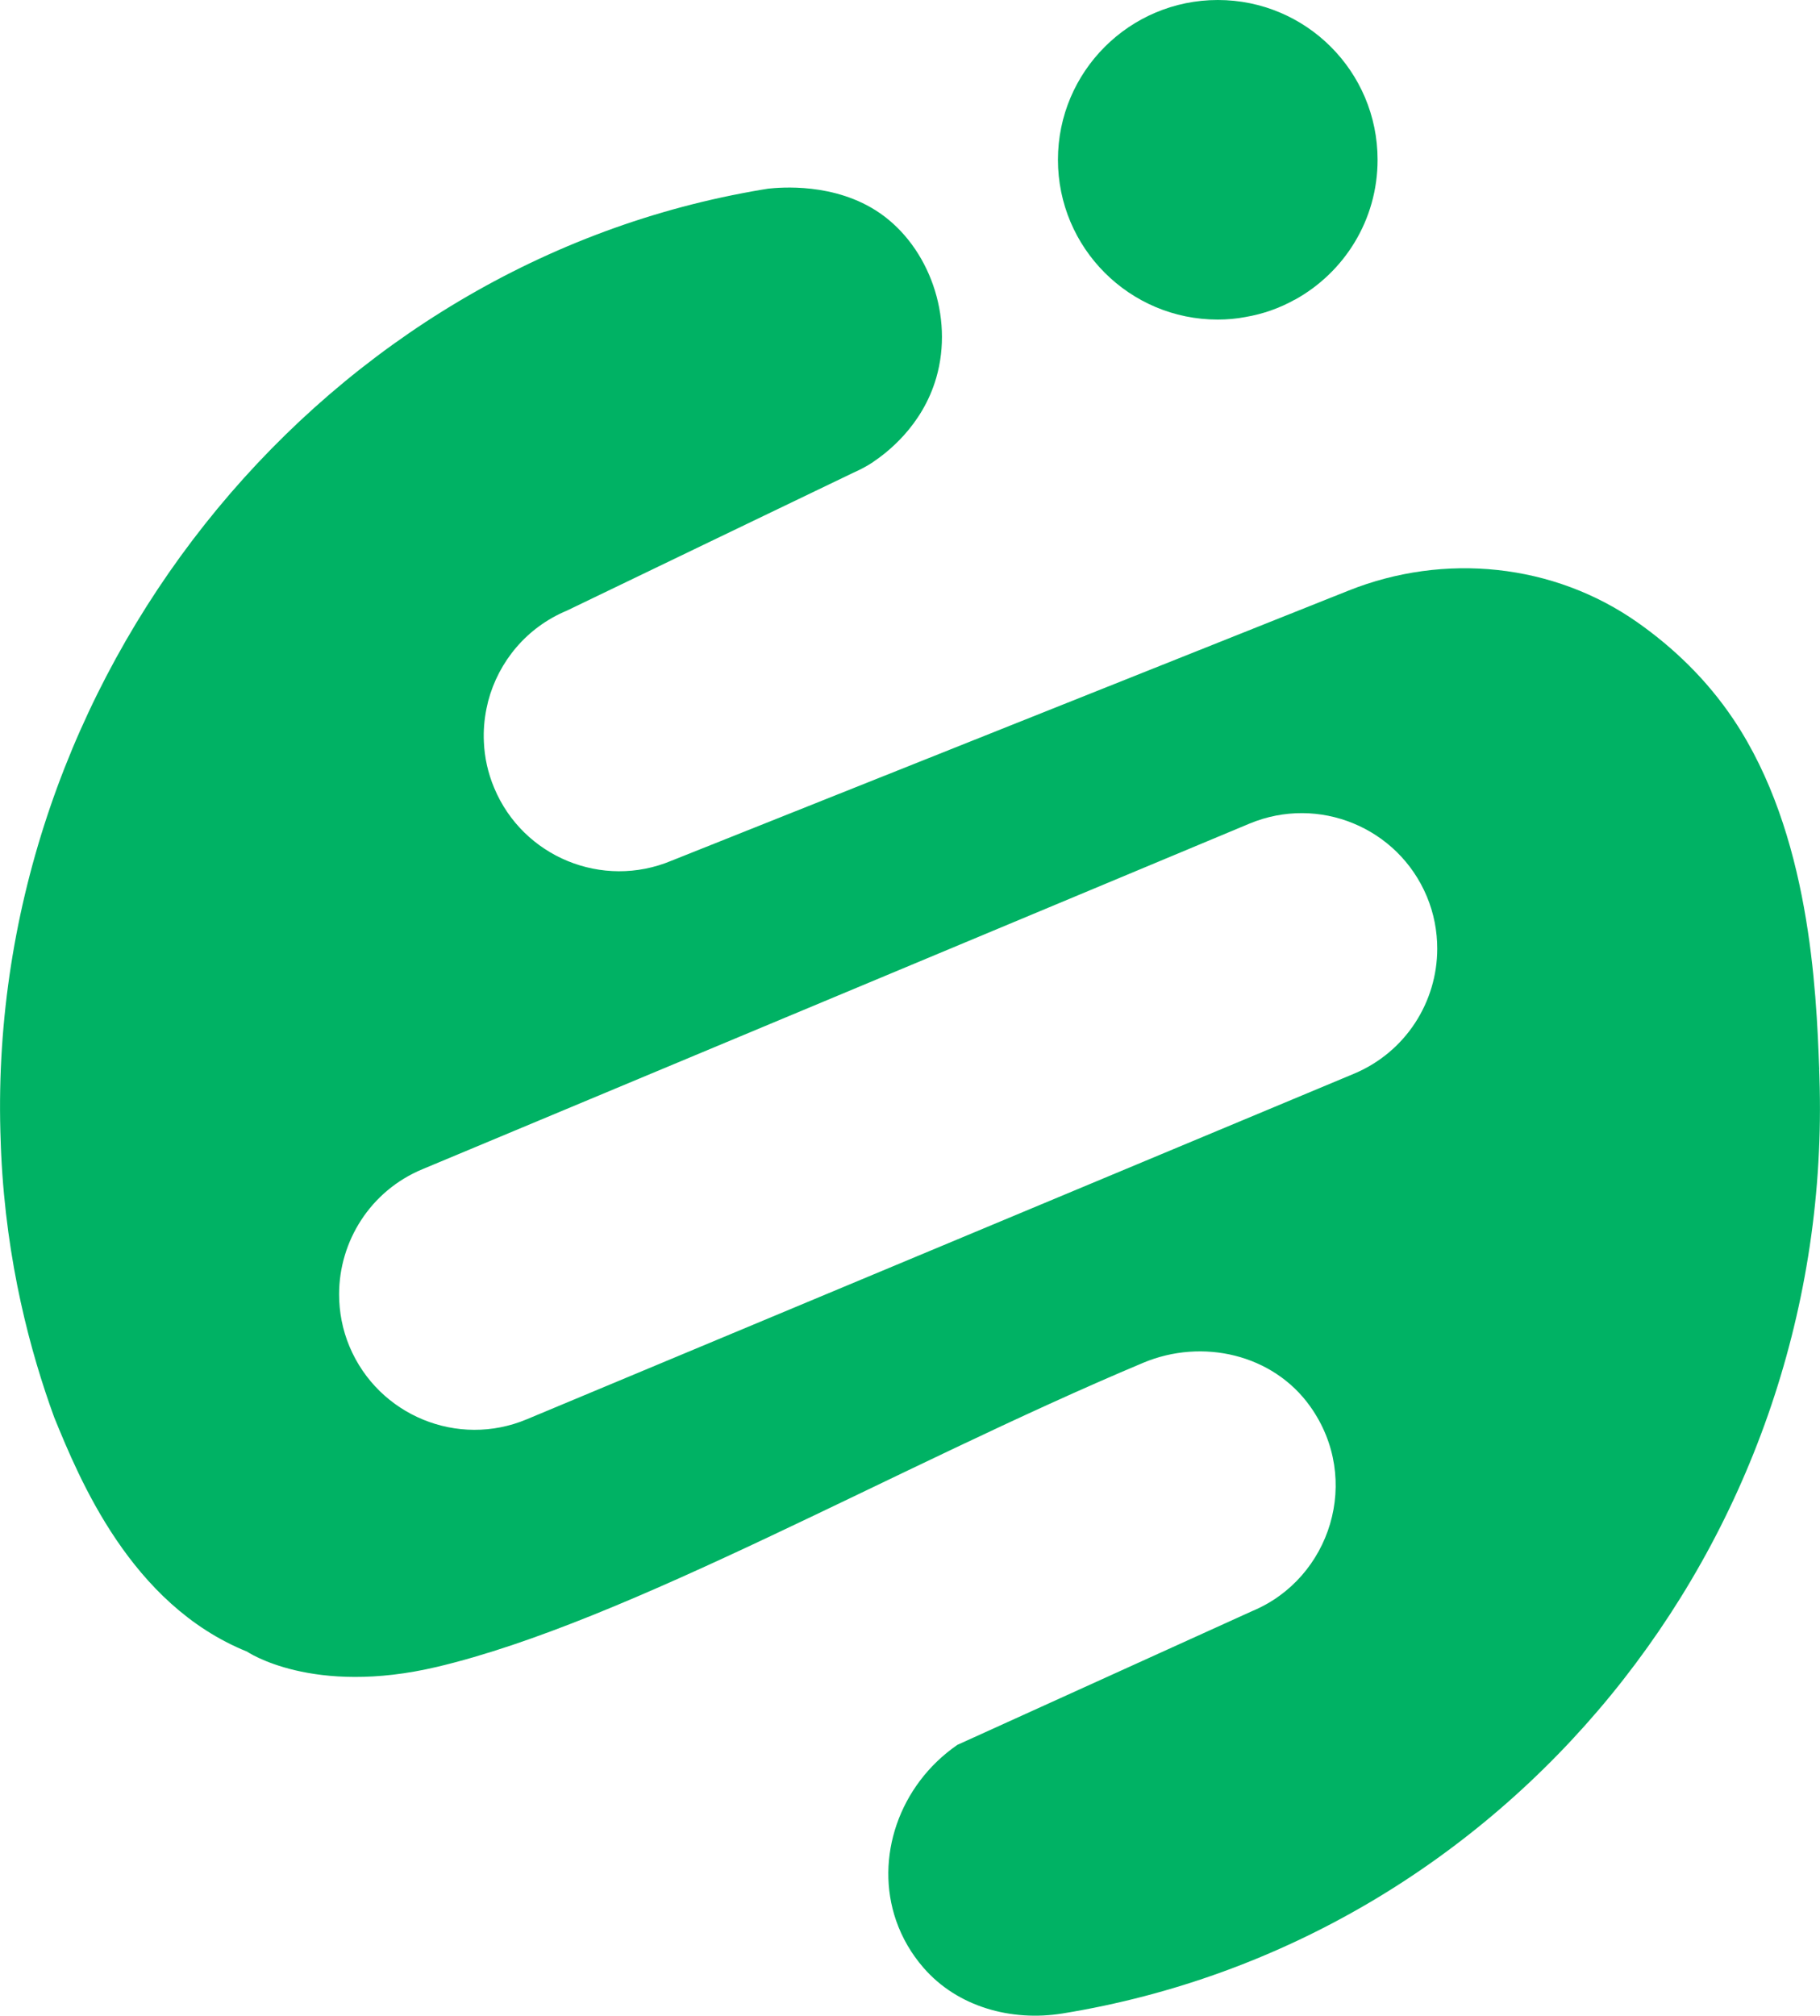
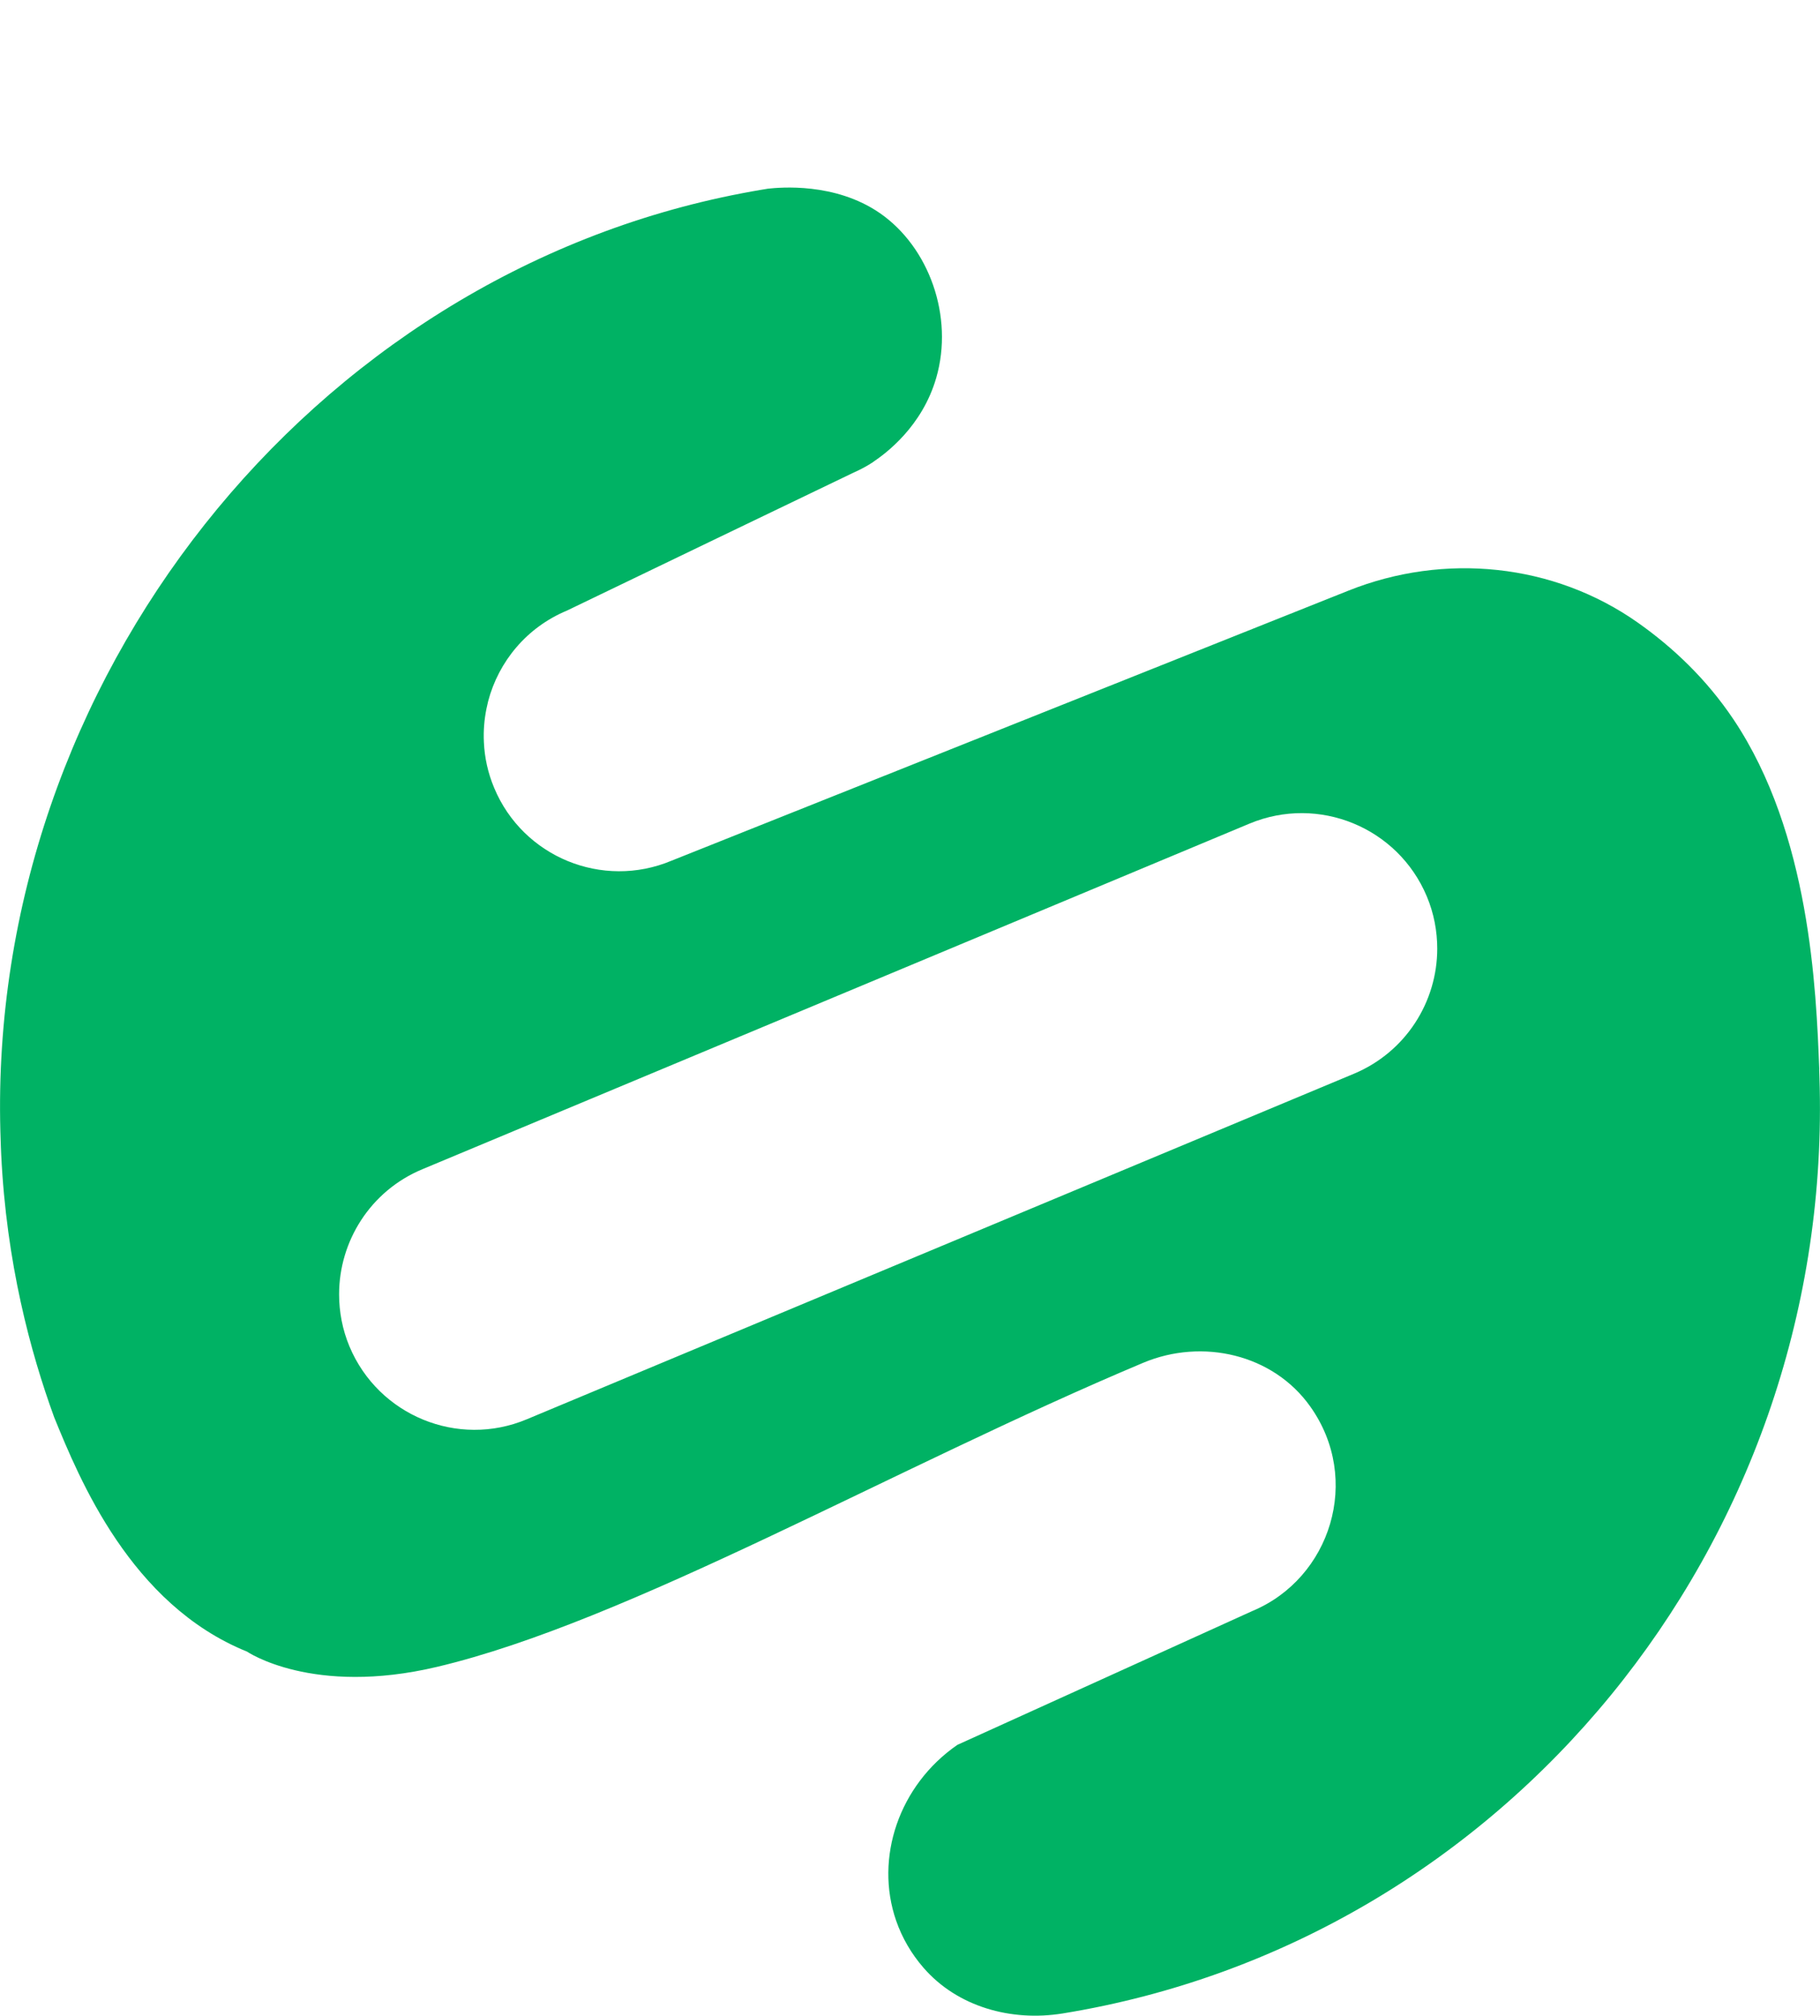
<svg xmlns="http://www.w3.org/2000/svg" id="Layer_2" viewBox="0 0 199.23 220.64">
  <defs>
    <style>.cls-1{fill:#00b264;}</style>
  </defs>
  <g id="Layer_1-2">
    <g>
-       <path class="cls-1" d="m150.8,17.49c0,6.59-3.64,12.33-9.06,15.32h-.02c-1.65.92-3.45,1.56-5.38,1.89-.99.19-2,.28-3.04.28-9.66,0-17.49-7.84-17.49-17.49S123.65,0,133.31,0s17.49,7.82,17.49,17.49Z" />
      <path class="cls-1" d="m199.15,117.05c-.34-8.75-1.01-25.78-9.38-38.29-2.98-4.45-6.66-7.91-10.47-10.6-9.23-6.51-21.2-7.7-31.69-3.51-24.7,9.85-49.4,19.71-74.1,29.56-7.56,3.17-16.26-.41-19.41-7.96-.69-1.64-1.06-3.34-1.13-5.03-.06-1.23.04-2.45.28-3.64.07-.28.13-.56.19-.84,1.14-4.31,4.19-8.06,8.63-9.91,0,0,31.11-14.99,31.39-15.11.73-.32,1.44-.7,2.11-1.14l.03-.03c1.35-.91,5.34-3.84,6.89-9.2,1.94-6.71-.79-14.3-6.17-18.02-4.93-3.4-10.96-2.81-12.24-2.68,0,0-1.4.22-2.83.5C33.98,30.18-1.28,74.53.04,123.81c.03,1.21.09,2.53.09,2.53.57,11.91,3.2,21.65,5.8,28.79h0c2.77,6.78,8.38,20.49,21.08,25.64,0,0,0,0,.01,0,0,0,7.16,4.92,20.83,1.68,20.94-4.96,50.07-21.84,77.29-33.28,6.47-2.72,14.21-.95,18.28,4.77,5.7,8,2.22,18.82-6.31,22.39l-32.31,14.66c-6.4,4.42-9.08,12.39-6.7,19.25.66,1.9,1.68,3.63,2.97,5.12,3.72,4.31,9.63,5.94,15.25,5.03,48.47-7.87,83.97-51.29,82.88-101.3-.02-.96-.06-2.04-.06-2.04Zm-50.94.48l-90.54,37.82c-7.55,3.17-16.24-.41-19.41-7.96-.78-1.86-1.14-3.81-1.14-5.72,0-5.8,3.42-11.32,9.12-13.69l90.54-37.83c7.56-3.15,16.24.41,19.41,7.97.78,1.86,1.14,3.81,1.14,5.72,0,5.8-3.42,11.3-9.12,13.69Z" />
    </g>
  </g>
</svg>